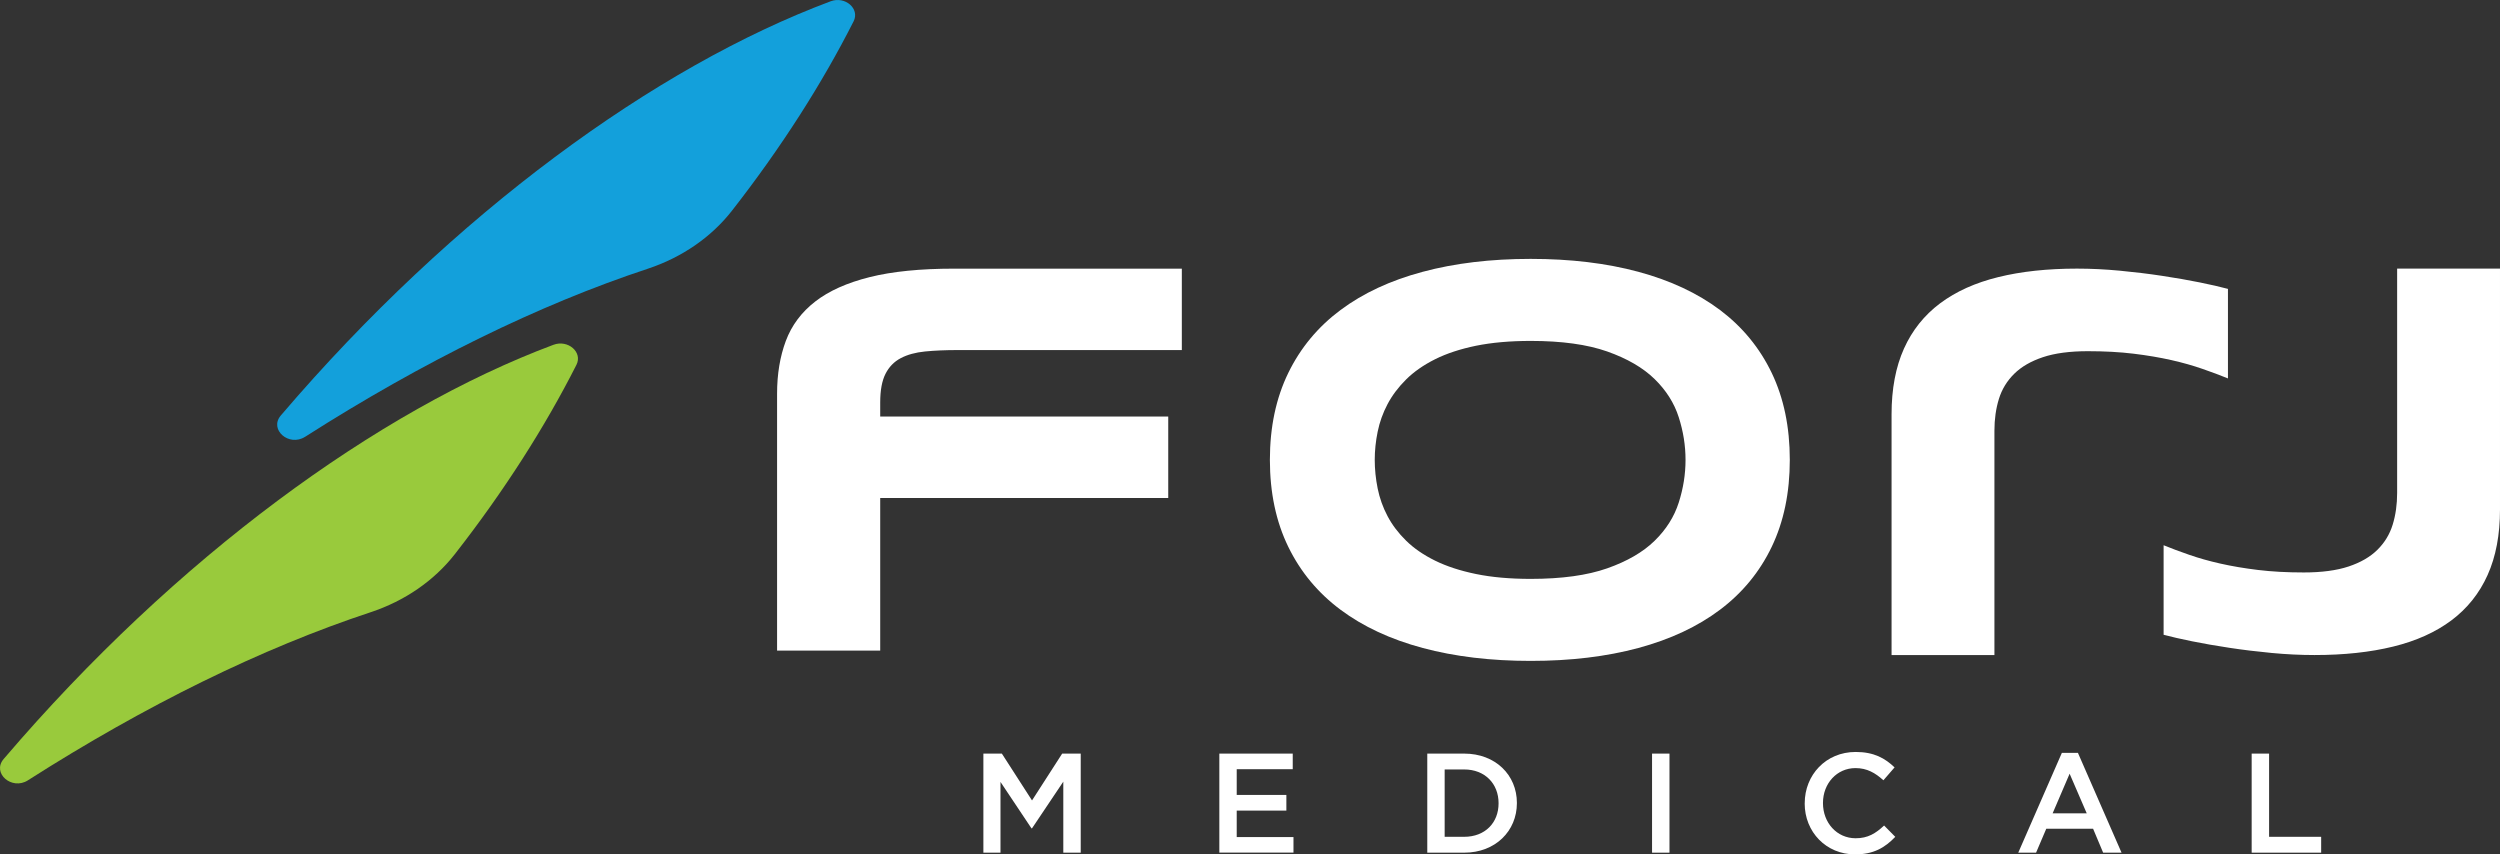
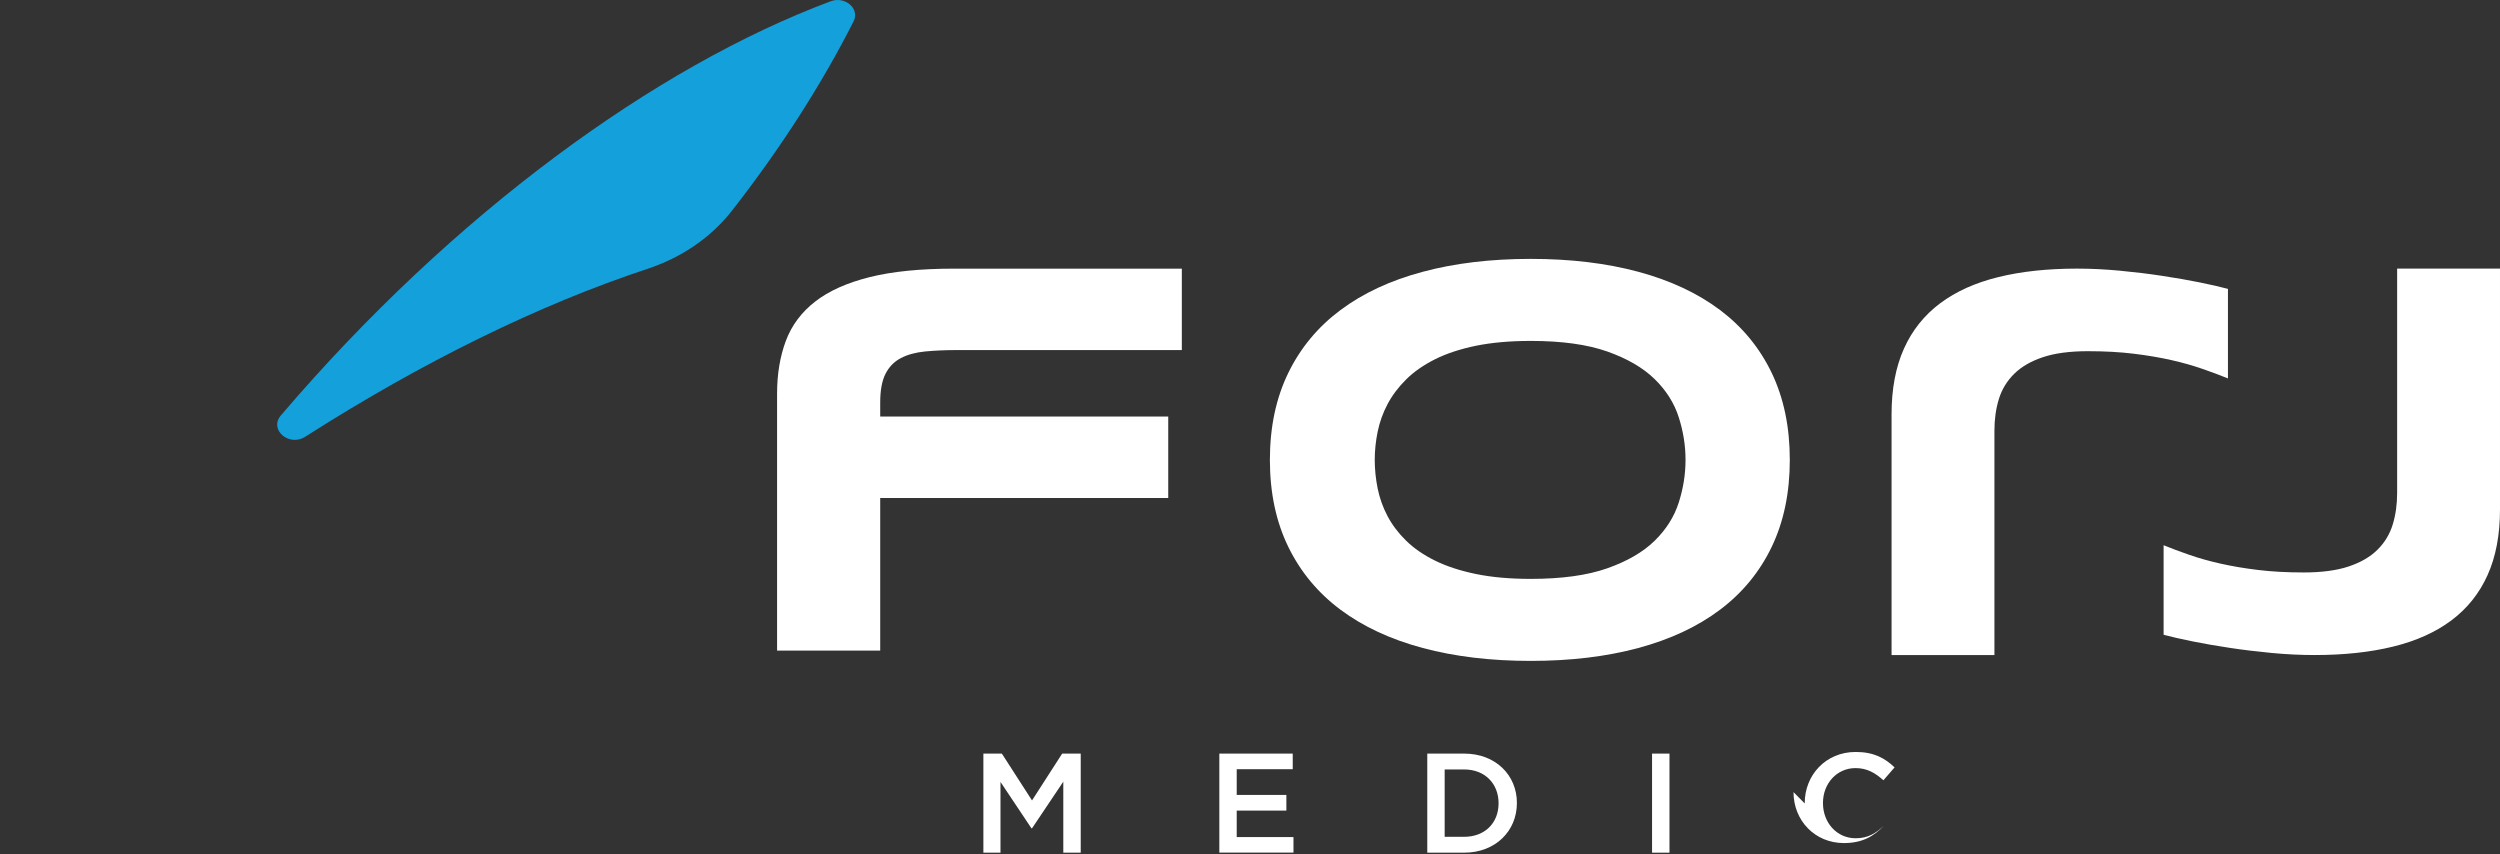
<svg xmlns="http://www.w3.org/2000/svg" id="Layer_2" viewBox="0 0 639.96 218.71">
  <rect x="0" y="0" width="639.96" height="218.71" fill="#333333" stroke="none" />
  <defs>
    <style>.cls-1{fill:#99ca3c;}.cls-1,.cls-2,.cls-3{stroke-width:0px;}.cls-2{fill:#13a0db;}.cls-3{fill:#fff;}</style>
  </defs>
  <g id="Layer_1-2">
    <path class="cls-3" d="M245.1,89.61c-3.08,0-5.85.12-8.29.36-2.44.24-4.52.81-6.23,1.71-1.71.9-3.01,2.24-3.91,4.02-.9,1.78-1.35,4.21-1.35,7.3v3.63h73.73v20.85h-73.73v39.07h-26.4v-65.76c0-5.03.75-9.54,2.24-13.52,1.49-3.99,4-7.34,7.51-10.07,3.51-2.73,8.16-4.81,13.95-6.26,5.79-1.45,13-2.17,21.63-2.17h58.28v20.85h-57.43Z" />
    <path class="cls-3" d="M458.16,117.72c0,8.4-1.54,15.81-4.62,22.24-3.08,6.43-7.5,11.8-13.24,16.12-5.74,4.32-12.7,7.58-20.89,9.79s-17.38,3.31-27.58,3.31-19.42-1.1-27.65-3.31c-8.23-2.21-15.24-5.47-21.03-9.79-5.79-4.32-10.25-9.69-13.38-16.12-3.13-6.43-4.7-13.84-4.7-22.24s1.57-15.81,4.7-22.24c3.13-6.43,7.59-11.8,13.38-16.12,5.79-4.32,12.8-7.58,21.03-9.78,8.23-2.21,17.45-3.31,27.65-3.31s19.39,1.1,27.58,3.31c8.18,2.21,15.15,5.47,20.89,9.78,5.74,4.32,10.15,9.69,13.24,16.12,3.08,6.43,4.62,13.84,4.62,22.24ZM431.47,117.72c0-3.65-.58-7.3-1.74-10.92-1.16-3.63-3.23-6.89-6.19-9.78-2.96-2.89-7.01-5.24-12.13-7.05-5.12-1.8-11.65-2.7-19.57-2.7-5.31,0-9.99.42-14.02,1.24-4.03.83-7.52,1.98-10.46,3.45-2.94,1.47-5.41,3.19-7.4,5.16-1.99,1.97-3.58,4.08-4.77,6.33-1.19,2.25-2.03,4.6-2.53,7.05-.5,2.44-.75,4.85-.75,7.22s.25,4.86.75,7.33c.5,2.47,1.34,4.83,2.53,7.08,1.19,2.25,2.78,4.35,4.77,6.3,1.99,1.95,4.46,3.64,7.4,5.09,2.94,1.45,6.43,2.59,10.46,3.42,4.03.83,8.71,1.25,14.02,1.25,7.92,0,14.45-.9,19.57-2.7,5.12-1.8,9.17-4.15,12.13-7.04,2.96-2.89,5.03-6.16,6.19-9.79,1.16-3.63,1.74-7.27,1.74-10.92Z" />
    <path class="cls-3" d="M639.96,130.39c0,6.5-1.06,12.1-3.17,16.8-2.11,4.7-5.2,8.56-9.25,11.6-4.06,3.04-9.03,5.28-14.91,6.72-5.88,1.45-12.6,2.17-20.14,2.17-3.56,0-7.21-.18-10.96-.53-3.75-.36-7.36-.79-10.82-1.32-3.46-.52-6.65-1.08-9.57-1.67-2.92-.59-5.35-1.15-7.29-1.67v-22.92c1.99.81,4.17,1.63,6.55,2.45,2.37.83,5.02,1.58,7.93,2.24,2.92.66,6.14,1.21,9.68,1.64,3.53.43,7.44.64,11.71.64,4.6,0,8.43-.51,11.49-1.53,3.06-1.02,5.52-2.44,7.37-4.27,1.85-1.83,3.15-3.97,3.91-6.44.76-2.47,1.14-5.17,1.14-8.11v-57.43h26.33v61.63Z" />
    <path class="cls-3" d="M484.21,106.05c0-6.5,1.06-12.1,3.17-16.8,2.11-4.7,5.2-8.56,9.25-11.6,4.06-3.04,9.03-5.28,14.91-6.72,5.88-1.45,12.6-2.17,20.14-2.17,3.56,0,7.21.18,10.96.53,3.75.36,7.36.79,10.82,1.32,3.46.52,6.65,1.08,9.57,1.67,2.92.59,5.35,1.15,7.29,1.67v22.92c-1.99-.81-4.17-1.63-6.55-2.45-2.37-.83-5.02-1.58-7.93-2.24-2.92-.66-6.14-1.21-9.68-1.64-3.53-.43-7.44-.64-11.71-.64-4.6,0-8.43.51-11.49,1.53-3.06,1.02-5.52,2.44-7.37,4.27-1.85,1.83-3.15,3.97-3.91,6.44-.76,2.47-1.14,5.17-1.14,8.11v57.43h-26.33v-61.63Z" />
    <path class="cls-2" d="M78.1,111.81c-4.14,2.64-9.28-1.86-6.22-5.45l.18-.21C116.02,54.71,167.75,17.1,212.63.33c3.72-1.39,7.52,1.9,5.88,5.13-8.01,15.82-18.45,32.23-31.14,48.48-5.28,6.76-12.78,11.95-21.54,14.85-27.81,9.19-57.55,23.77-87.72,43.02Z" />
-     <path class="cls-1" d="M7.15,199.75c-4.14,2.64-9.28-1.86-6.22-5.45l.18-.21c43.96-51.44,95.69-89.05,140.57-105.83,3.72-1.39,7.52,1.9,5.88,5.13-8.01,15.82-18.45,32.23-31.14,48.48-5.28,6.76-12.78,11.95-21.54,14.85-27.81,9.19-57.55,23.77-87.72,43.02Z" />
    <path class="cls-3" d="M251.71,192.91h4.75l7.72,11.99,7.72-11.99h4.75v25.36h-4.46v-18.18l-8.01,11.95h-.14l-7.93-11.88v18.11h-4.38v-25.36Z" />
    <path class="cls-3" d="M312.12,192.91h18.8v3.99h-14.34v6.59h12.71v4.02h-12.71v6.77h14.53v3.98h-18.98v-25.36Z" />
    <path class="cls-3" d="M365.36,192.91h9.46c7.97,0,13.48,5.47,13.48,12.61v.07c0,7.14-5.51,12.68-13.48,12.68h-9.46v-25.36ZM369.81,196.97v17.24h5c5.33,0,8.8-3.59,8.8-8.55v-.07c0-4.96-3.48-8.62-8.8-8.62h-5Z" />
    <path class="cls-3" d="M422.9,192.91h4.46v25.36h-4.46v-25.36Z" />
-     <path class="cls-3" d="M461.98,205.67v-.07c0-7.21,5.4-13.11,13.04-13.11,4.71,0,7.54,1.63,9.96,3.95l-2.86,3.3c-2.07-1.88-4.2-3.12-7.14-3.12-4.78,0-8.33,3.95-8.33,8.91v.07c0,4.96,3.51,8.98,8.37,8.98,3.12,0,5.11-1.23,7.28-3.26l2.86,2.9c-2.64,2.75-5.54,4.49-10.29,4.49-7.43,0-12.9-5.76-12.9-13.04Z" />
-     <path class="cls-3" d="M527.79,192.73h4.13l11.16,25.54h-4.71l-2.57-6.12h-11.99l-2.61,6.12h-4.56l11.16-25.54ZM534.17,208.2l-4.38-10.14-4.35,10.14h8.73Z" />
-     <path class="cls-3" d="M576.39,192.91h4.46v21.3h13.33v4.06h-17.79v-25.36Z" />
+     <path class="cls-3" d="M461.98,205.67v-.07c0-7.21,5.4-13.11,13.04-13.11,4.71,0,7.54,1.63,9.96,3.95l-2.86,3.3c-2.07-1.88-4.2-3.12-7.14-3.12-4.78,0-8.33,3.95-8.33,8.91v.07c0,4.96,3.51,8.98,8.37,8.98,3.12,0,5.11-1.23,7.28-3.26c-2.64,2.75-5.54,4.49-10.29,4.49-7.43,0-12.9-5.76-12.9-13.04Z" />
  </g>
</svg>